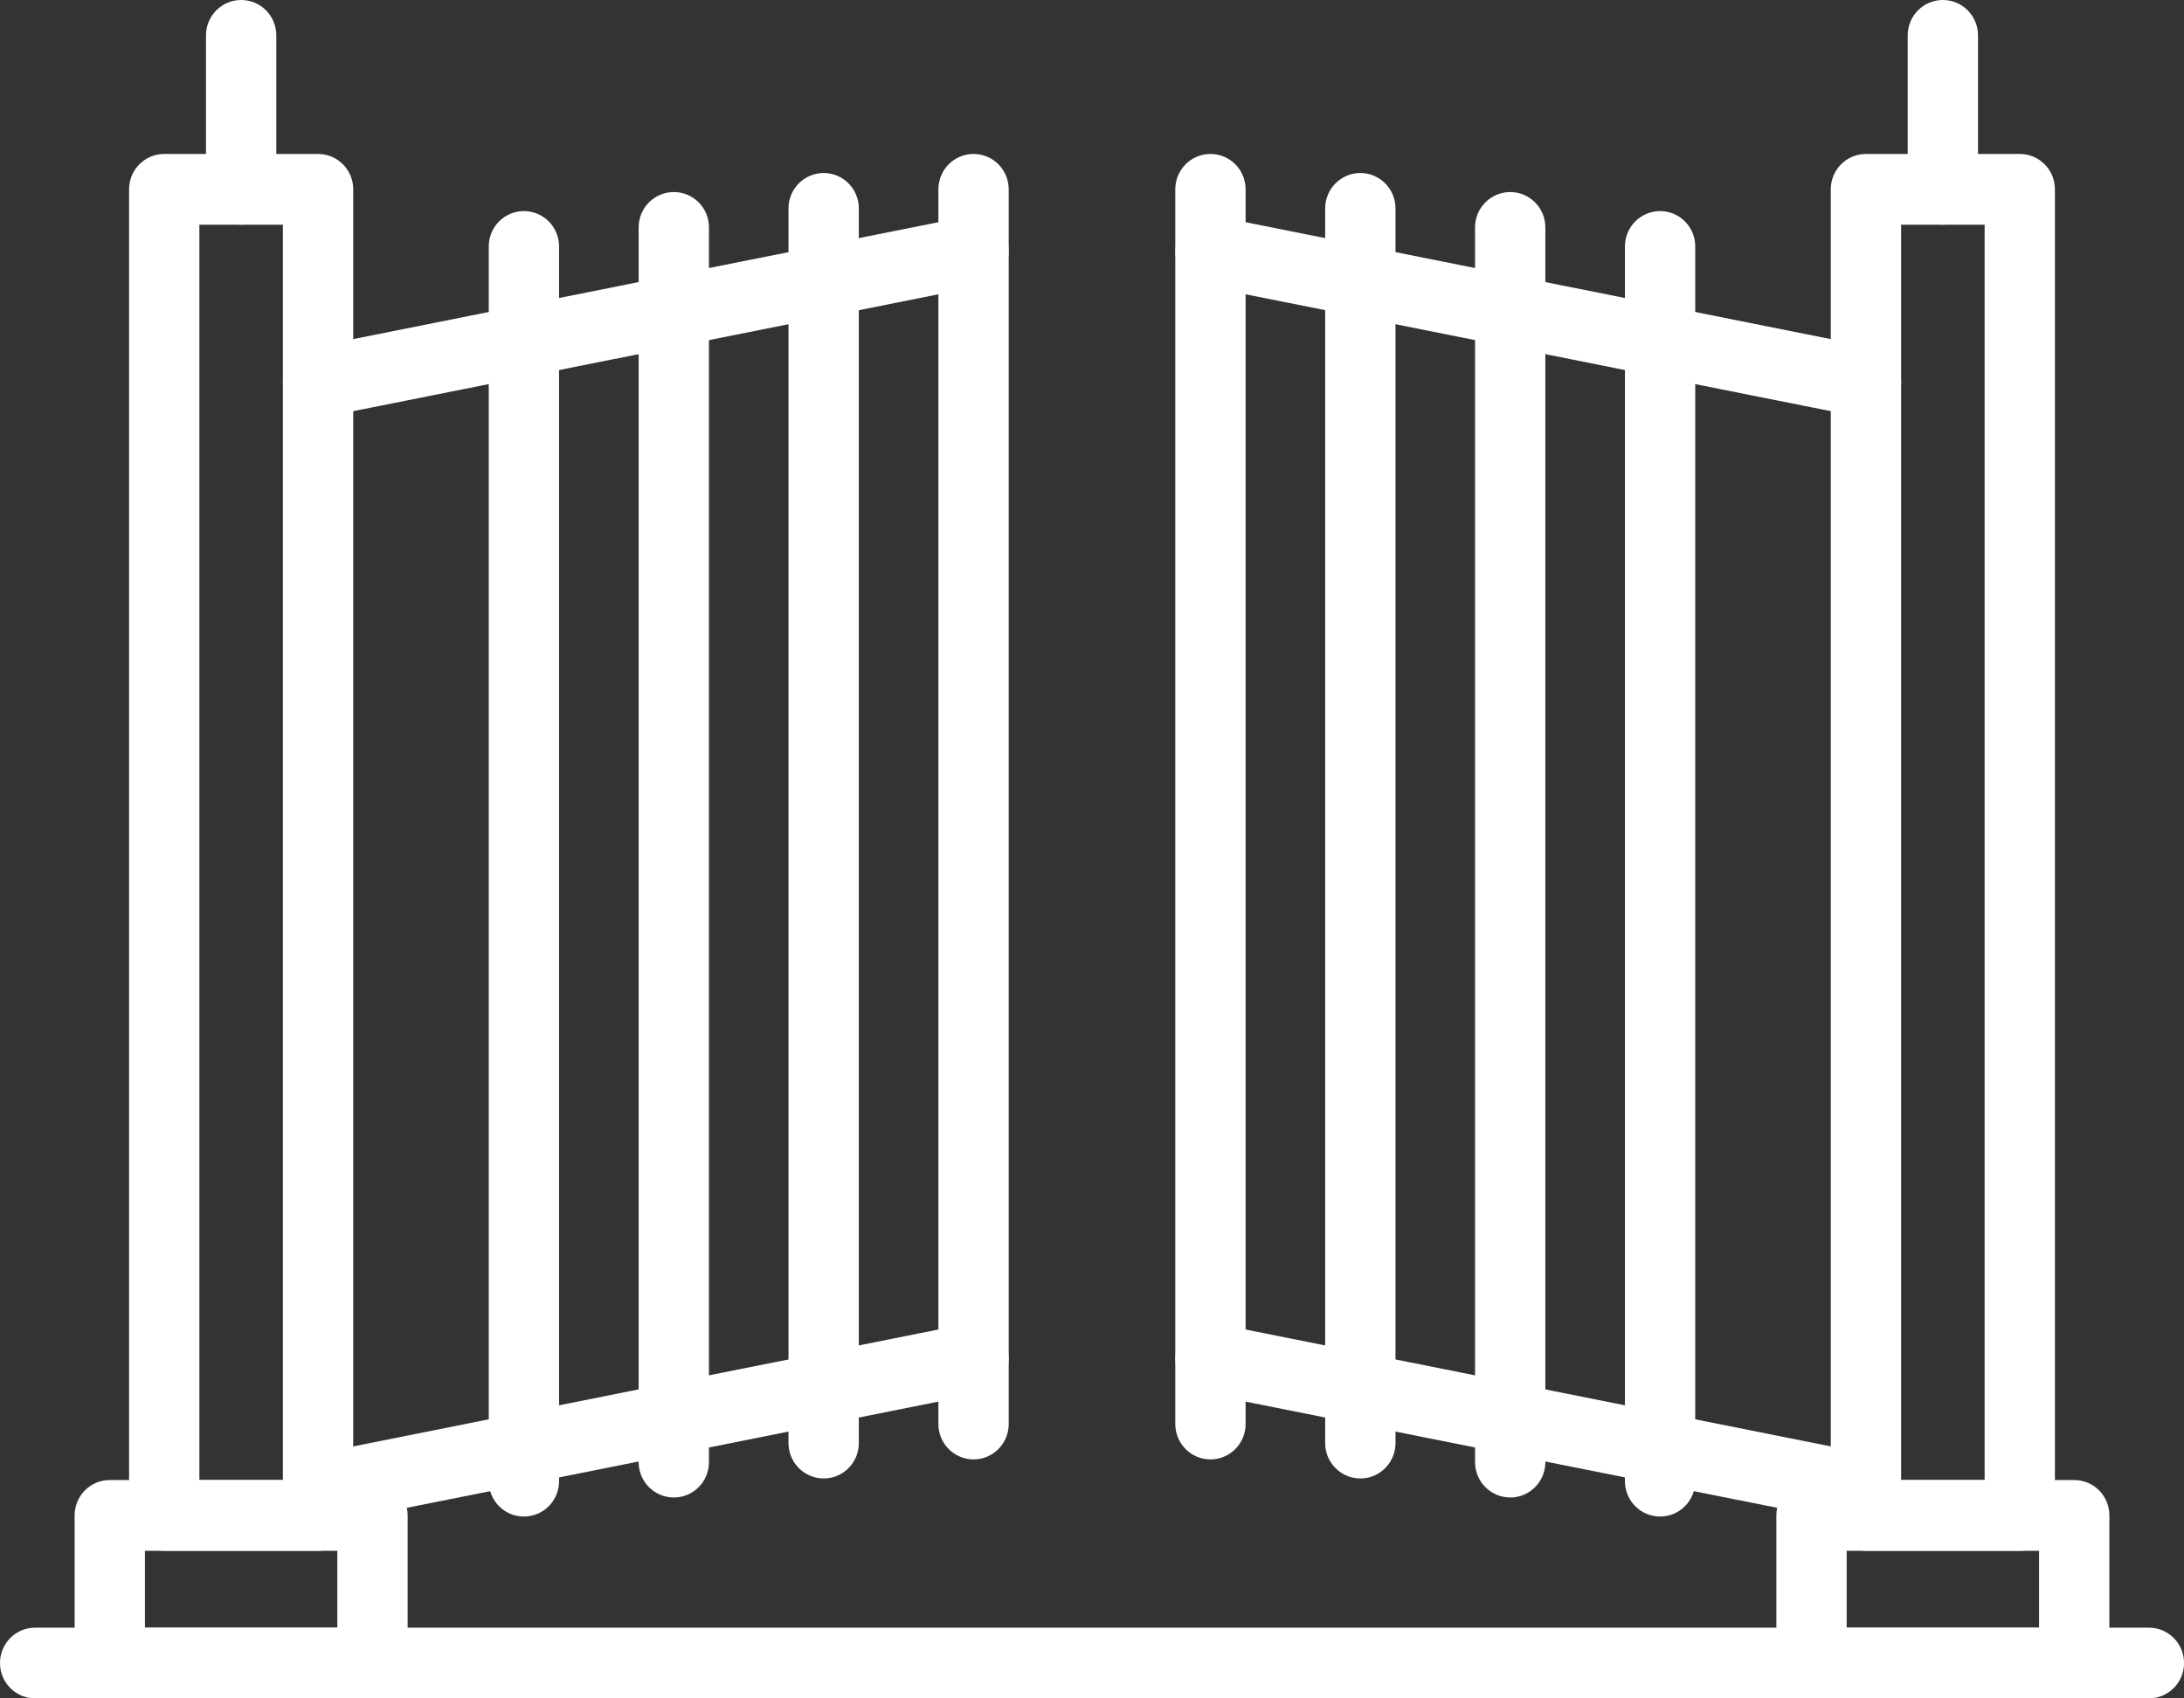
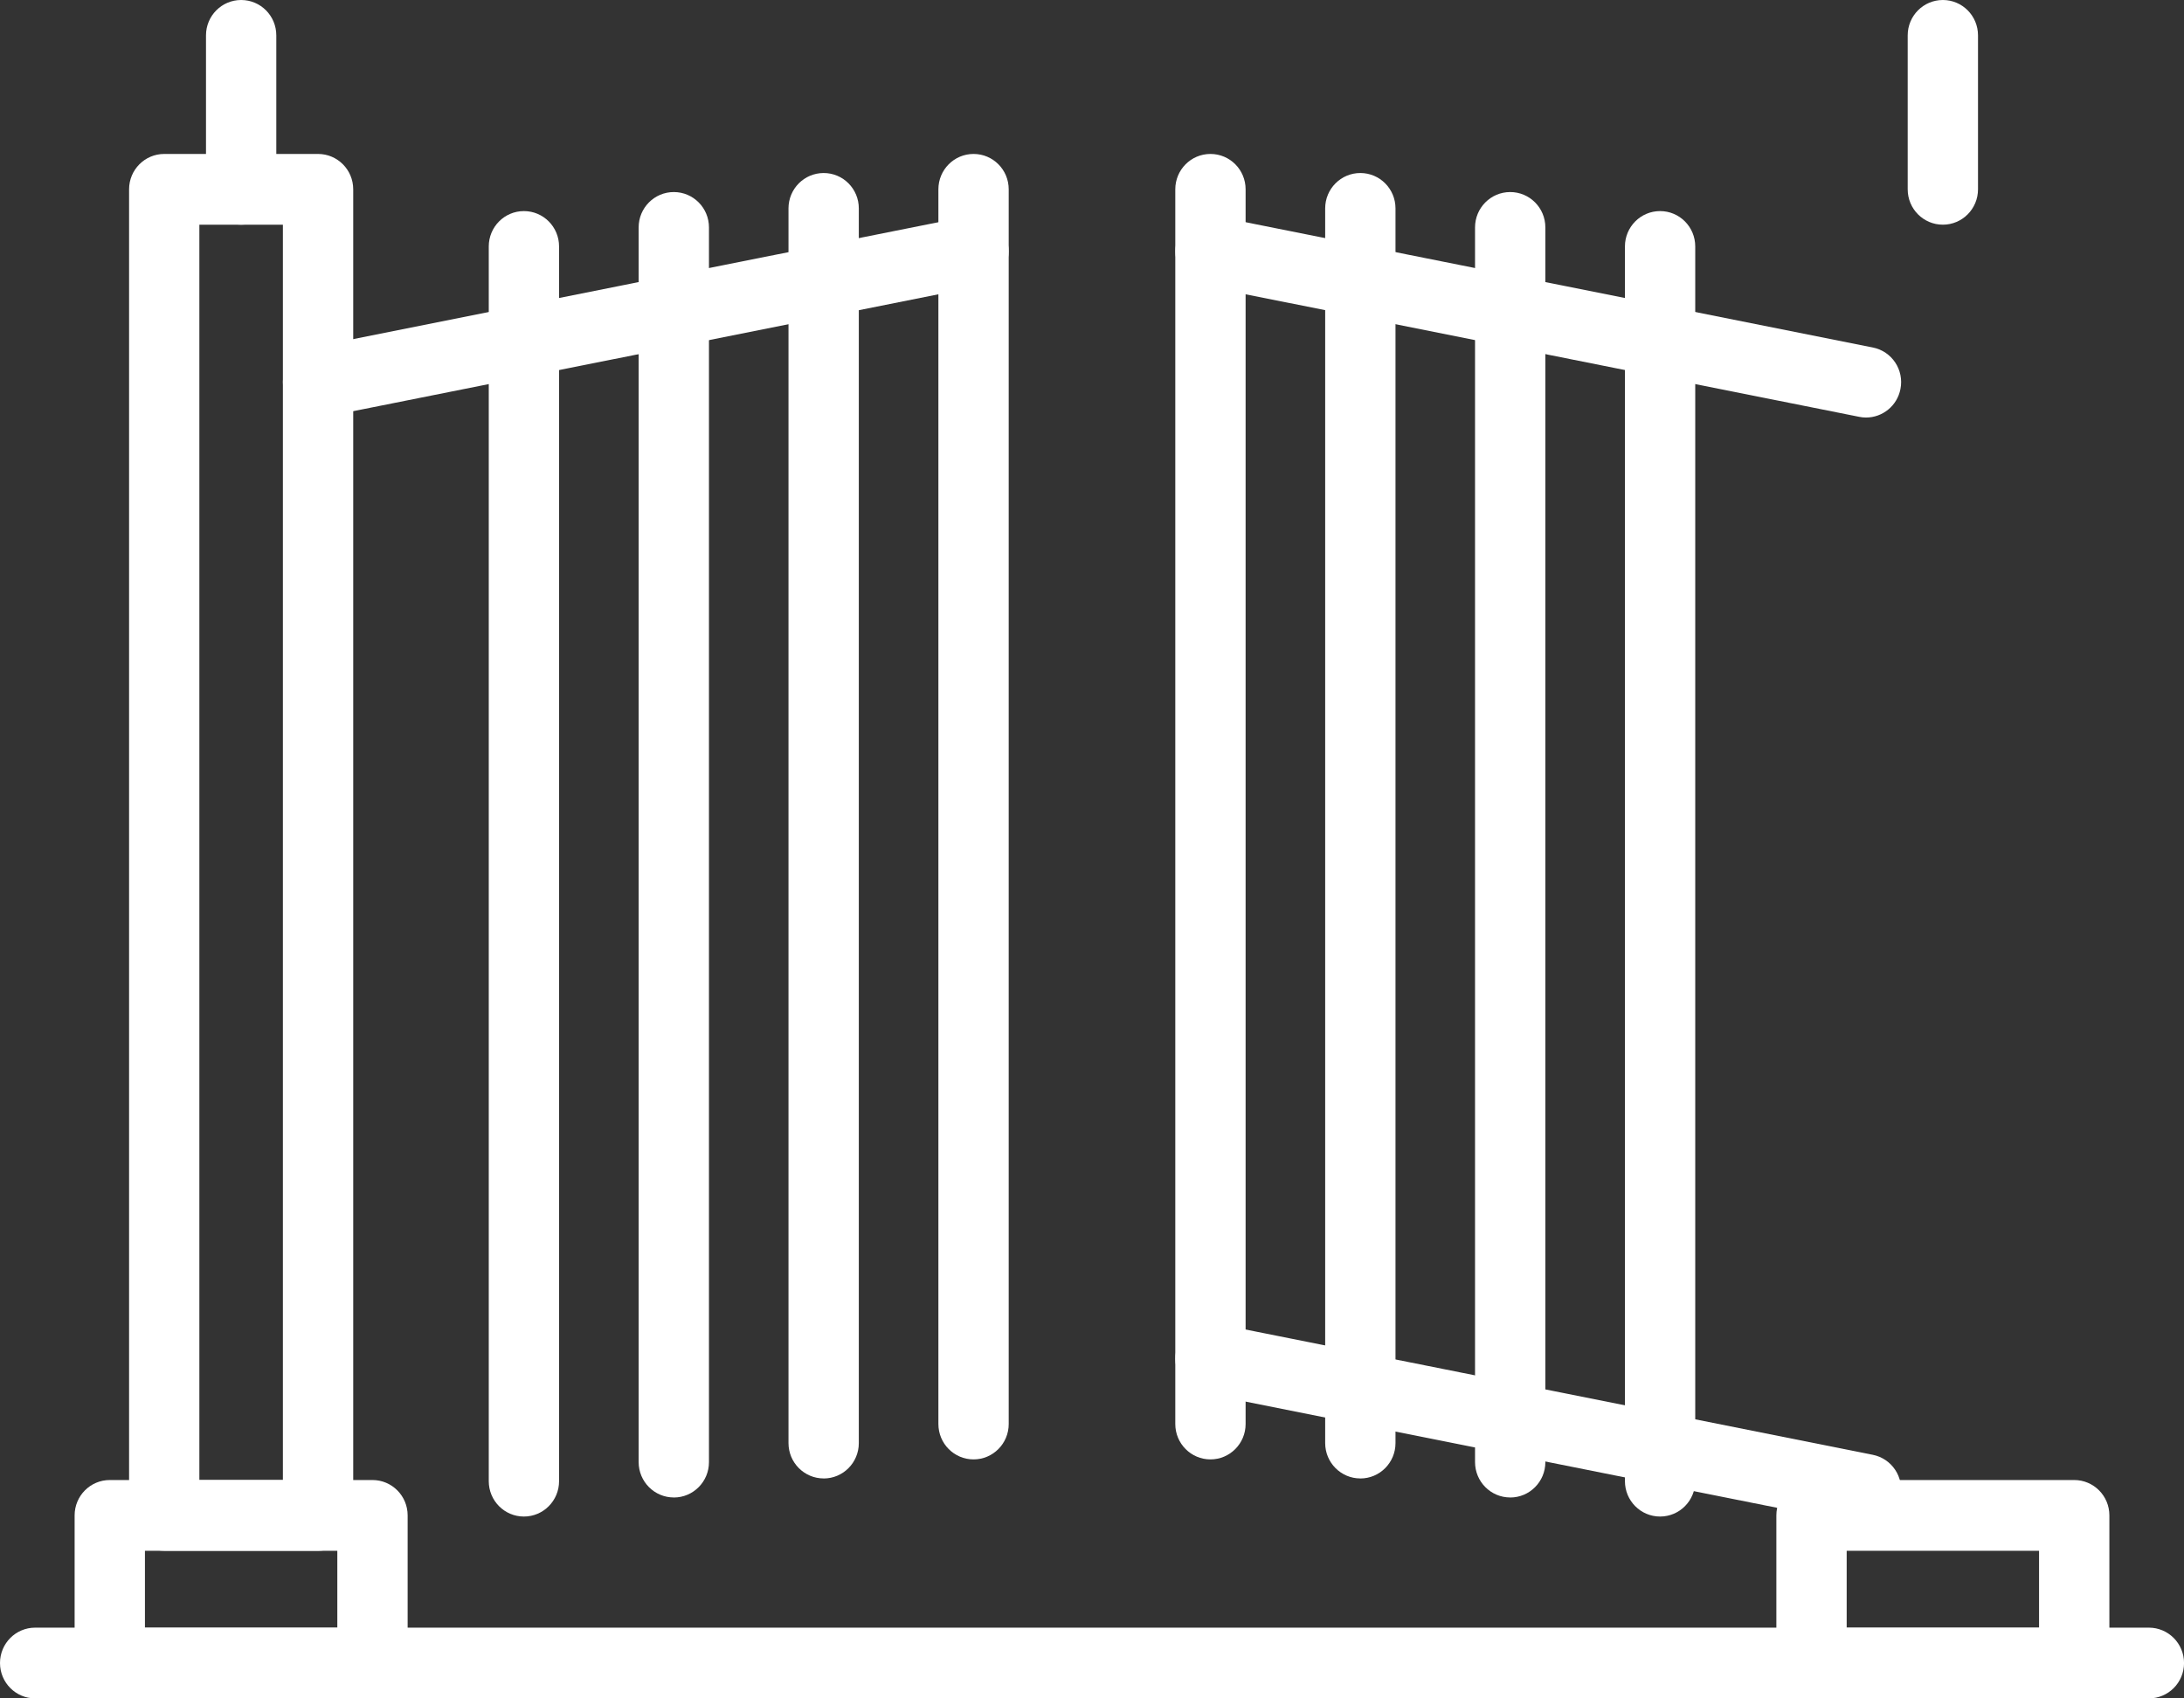
<svg xmlns="http://www.w3.org/2000/svg" width="162" height="126" viewBox="0 0 162 126" fill="none">
  <rect x="0" y="0" width="162" height="126" fill="#333333" stroke="none" />
  <g clip-path="url(#clip0_255_1034)">
    <path d="M23.592 115.048H12.183C10.744 115.048 9.575 113.875 9.575 112.424V14.045C9.575 12.597 10.741 11.421 12.183 11.421H23.592C25.031 11.421 26.2 12.593 26.2 14.045V112.427C26.2 113.875 25.034 115.051 23.592 115.051V115.048ZM14.788 109.803H20.984V16.669H14.788V109.806V109.803Z" fill="white" />
    <path d="M27.629 126H8.143C6.704 126 5.535 124.827 5.535 123.376V112.424C5.535 110.976 6.7 109.8 8.143 109.8H27.629C29.068 109.8 30.237 110.972 30.237 112.424V123.376C30.237 124.824 29.071 126 27.629 126ZM10.751 120.755H25.021V115.051H10.751V120.755Z" fill="white" />
    <path d="M23.588 30.976C22.367 30.976 21.28 30.114 21.036 28.863C20.756 27.444 21.671 26.062 23.084 25.78L71.706 16.066C73.123 15.775 74.493 16.708 74.77 18.127C75.05 19.545 74.135 20.928 72.722 21.21L24.1 30.923C23.927 30.959 23.758 30.976 23.592 30.976H23.588Z" fill="white" />
-     <path d="M23.588 113.125C22.367 113.125 21.28 112.263 21.033 111.012C20.753 109.59 21.671 108.211 23.084 107.929L71.706 98.215C73.123 97.947 74.49 98.857 74.77 100.279C75.05 101.698 74.132 103.08 72.719 103.362L24.096 113.076C23.924 113.108 23.754 113.125 23.588 113.125Z" fill="white" />
    <path d="M72.214 108.27C70.775 108.27 69.606 107.097 69.606 105.645V14.045C69.606 12.597 70.772 11.421 72.214 11.421C73.656 11.421 74.822 12.593 74.822 14.045V105.645C74.822 107.093 73.656 108.27 72.214 108.27Z" fill="white" />
    <path d="M61.096 109.682C59.656 109.682 58.487 108.509 58.487 107.057V15.46C58.487 14.012 59.653 12.836 61.096 12.836C62.538 12.836 63.703 14.009 63.703 15.46V107.061C63.703 108.509 62.538 109.685 61.096 109.685V109.682Z" fill="white" />
    <path d="M49.98 111.094C48.541 111.094 47.372 109.921 47.372 108.469V16.872C47.372 15.424 48.538 14.248 49.98 14.248C51.422 14.248 52.588 15.421 52.588 16.872V108.473C52.588 109.921 51.422 111.097 49.98 111.097V111.094Z" fill="white" />
    <path d="M38.861 112.509C37.422 112.509 36.254 111.336 36.254 109.885V18.284C36.254 16.836 37.419 15.66 38.861 15.66C40.304 15.66 41.469 16.833 41.469 18.284V109.885C41.469 111.333 40.304 112.509 38.861 112.509Z" fill="white" />
    <path d="M17.887 16.669C16.448 16.669 15.28 15.496 15.28 14.045V2.624C15.28 1.176 16.445 0 17.887 0C19.33 0 20.495 1.173 20.495 2.624V14.045C20.495 15.493 19.33 16.669 17.887 16.669Z" fill="white" />
-     <path d="M149.817 115.048H138.408C136.969 115.048 135.8 113.875 135.8 112.424V14.045C135.8 12.597 136.966 11.421 138.408 11.421H149.817C151.256 11.421 152.425 12.593 152.425 14.045V112.427C152.425 113.875 151.259 115.051 149.817 115.051V115.048ZM141.016 109.803H147.212V16.669H141.016V109.806V109.803Z" fill="white" />
    <path d="M153.857 126H134.371C132.932 126 131.763 124.827 131.763 123.376V112.424C131.763 110.976 132.929 109.8 134.371 109.8H153.857C155.296 109.8 156.465 110.972 156.465 112.424V123.376C156.465 124.824 155.3 126 153.857 126ZM136.979 120.755H151.249V115.051H136.979V120.755Z" fill="white" />
    <path d="M138.412 30.976C138.246 30.976 138.073 30.959 137.904 30.923L89.281 21.21C87.868 20.928 86.95 19.549 87.233 18.127C87.513 16.705 88.871 15.771 90.297 16.066L138.92 25.78C140.333 26.062 141.251 27.441 140.967 28.863C140.723 30.114 139.633 30.976 138.415 30.976H138.412Z" fill="white" />
    <path d="M138.412 113.125C138.246 113.125 138.073 113.108 137.904 113.076L89.281 103.362C87.868 103.08 86.95 101.701 87.23 100.279C87.51 98.861 88.871 97.947 90.294 98.215L138.916 107.929C140.329 108.211 141.247 109.59 140.967 111.012C140.72 112.26 139.633 113.125 138.412 113.125Z" fill="white" />
    <path d="M89.786 108.27C88.347 108.27 87.178 107.097 87.178 105.645V14.045C87.178 12.597 88.344 11.421 89.786 11.421C91.228 11.421 92.394 12.593 92.394 14.045V105.645C92.394 107.093 91.228 108.27 89.786 108.27Z" fill="white" />
    <path d="M100.904 109.682C99.465 109.682 98.296 108.509 98.296 107.057V15.46C98.296 14.012 99.462 12.836 100.904 12.836C102.347 12.836 103.512 14.009 103.512 15.46V107.061C103.512 108.509 102.347 109.685 100.904 109.685V109.682Z" fill="white" />
    <path d="M112.02 111.094C110.581 111.094 109.412 109.921 109.412 108.469V16.872C109.412 15.424 110.578 14.248 112.02 14.248C113.462 14.248 114.628 15.421 114.628 16.872V108.473C114.628 109.921 113.462 111.097 112.02 111.097V111.094Z" fill="white" />
    <path d="M123.138 112.509C121.699 112.509 120.531 111.336 120.531 109.885V18.284C120.531 16.836 121.696 15.66 123.138 15.66C124.581 15.66 125.746 16.833 125.746 18.284V109.885C125.746 111.333 124.581 112.509 123.138 112.509Z" fill="white" />
    <path d="M144.113 16.669C142.673 16.669 141.505 15.496 141.505 14.045V2.624C141.505 1.176 142.67 0 144.113 0C145.555 0 146.72 1.173 146.72 2.624V14.045C146.72 15.493 145.555 16.669 144.113 16.669Z" fill="white" />
    <path d="M159.392 126H2.608C1.169 126 0 124.827 0 123.376C0 121.925 1.166 120.752 2.608 120.752H159.395C160.834 120.752 162.003 121.925 162.003 123.376C162.003 124.827 160.838 126 159.395 126H159.392Z" fill="white" />
  </g>
  <defs>
    <clipPath id="clip0_255_1034">
      <rect width="162" height="126" fill="white" />
    </clipPath>
  </defs>
</svg>